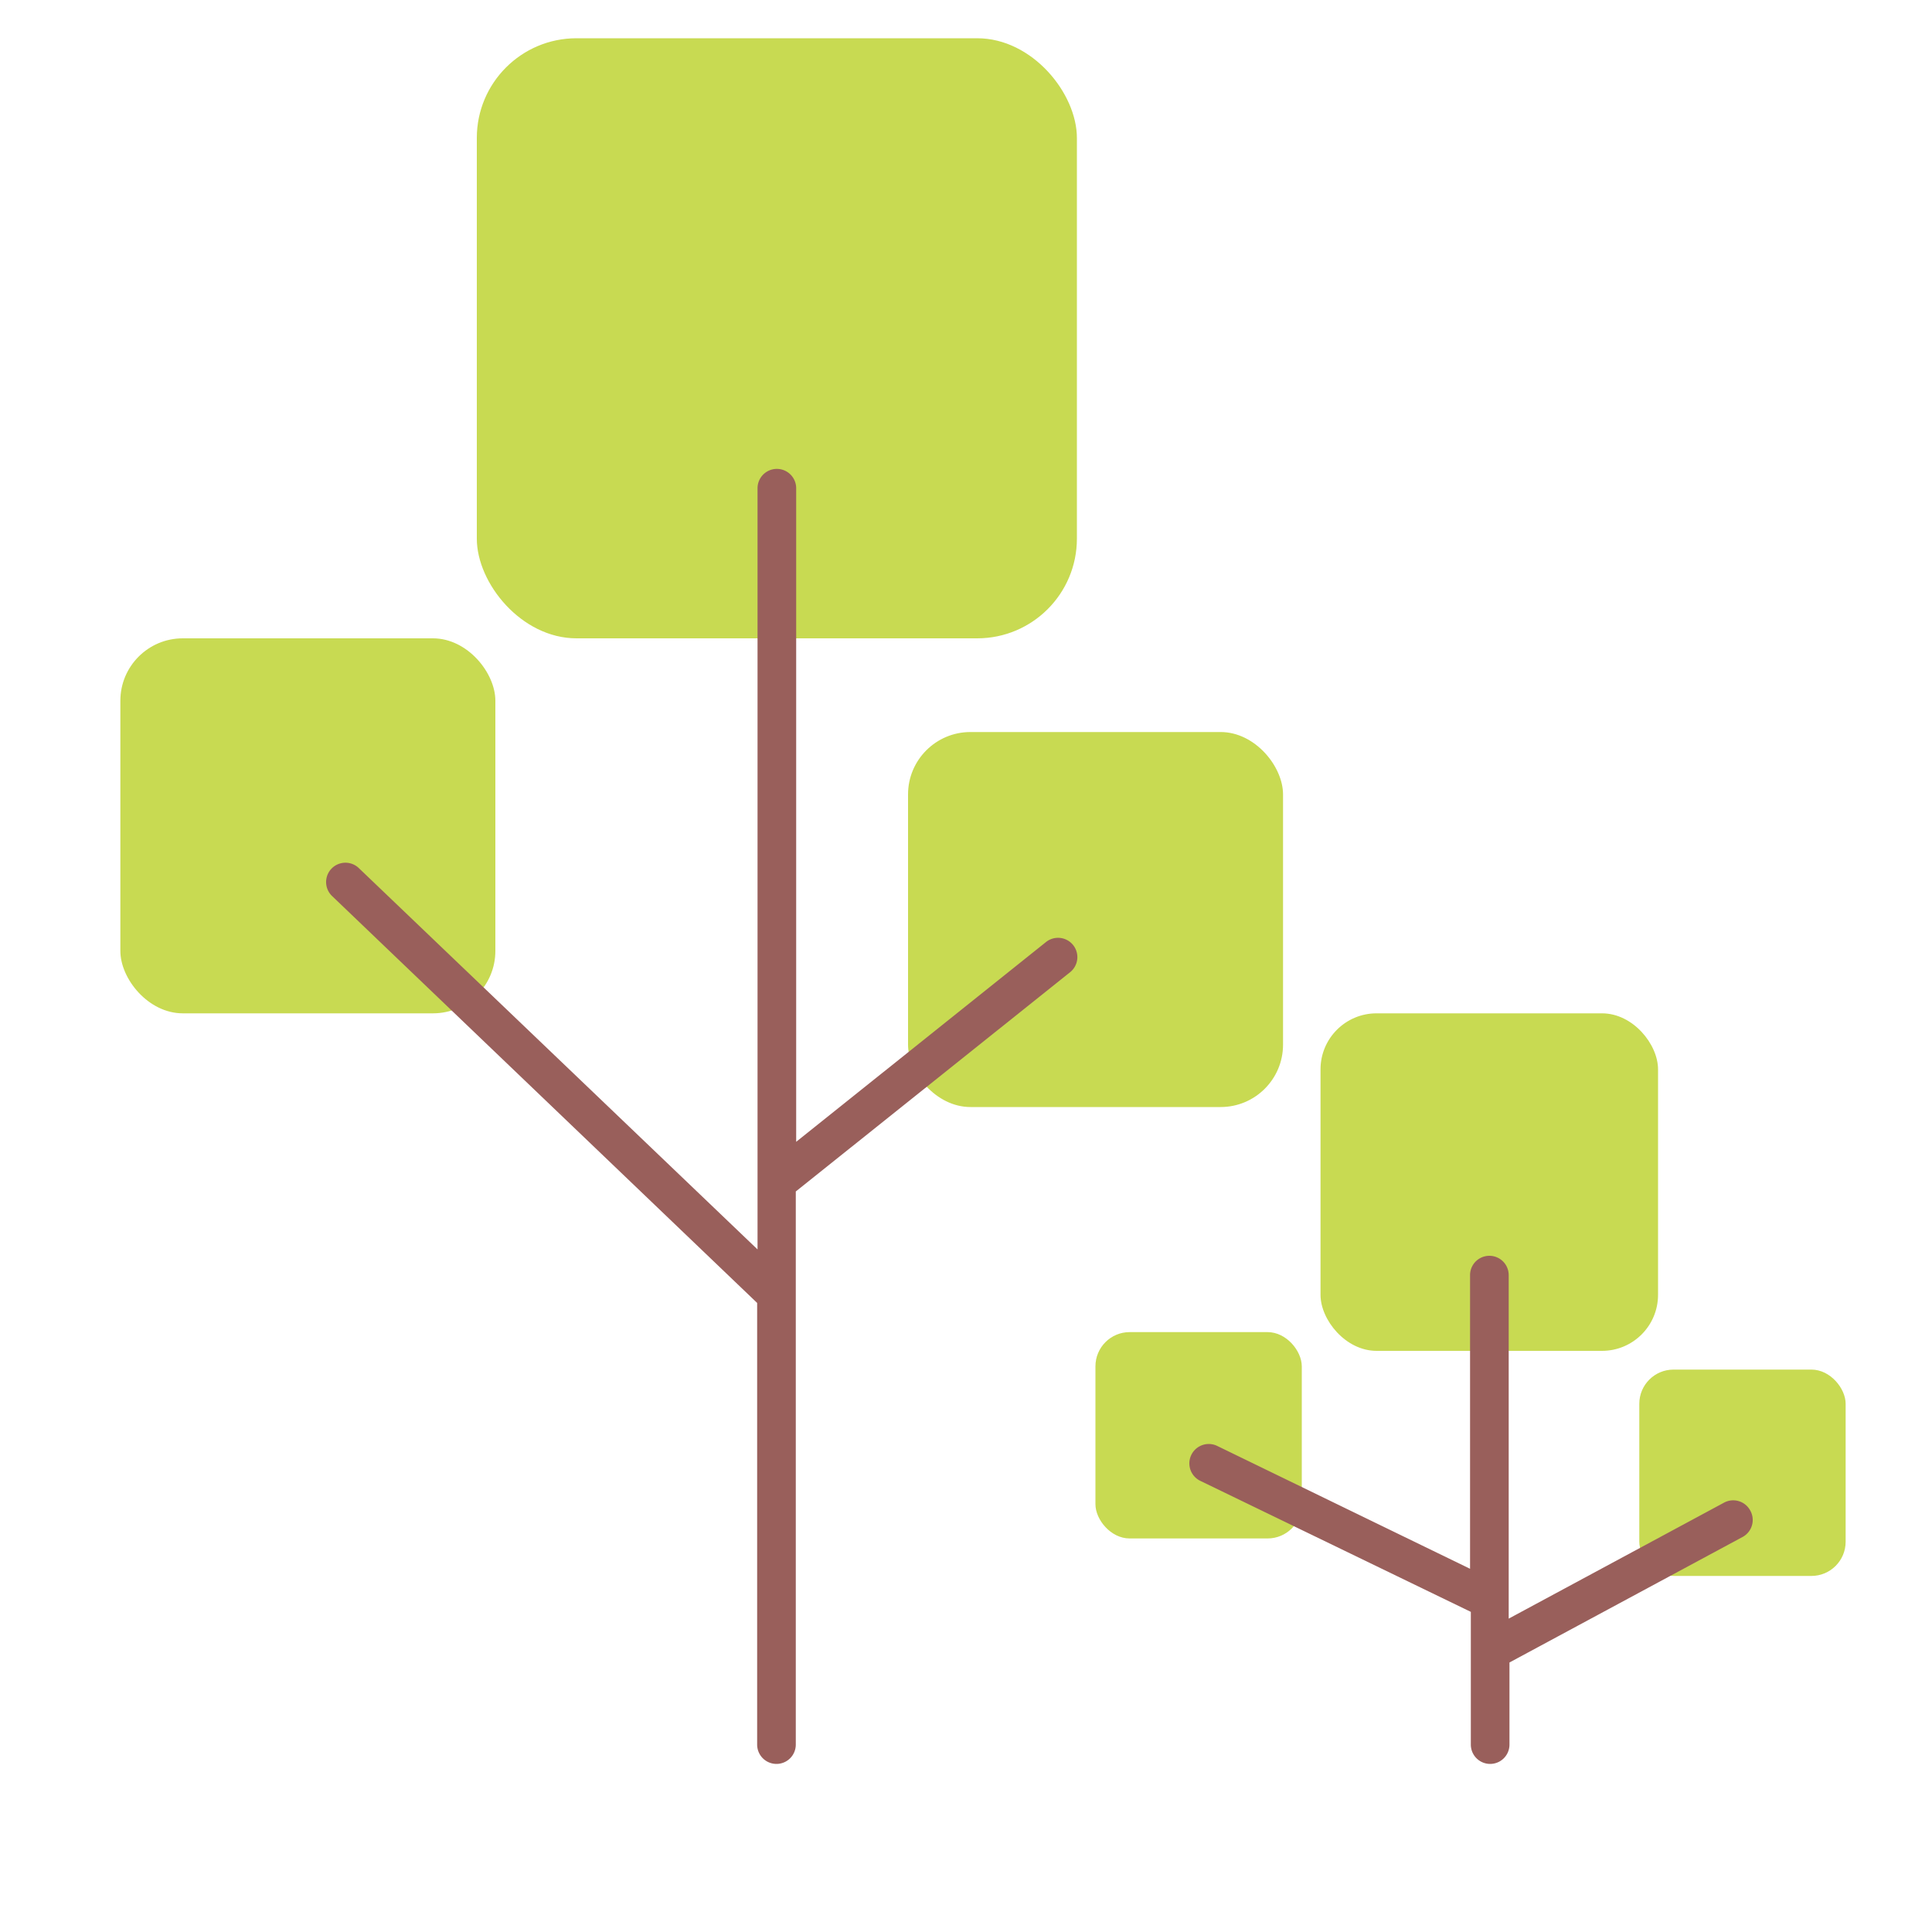
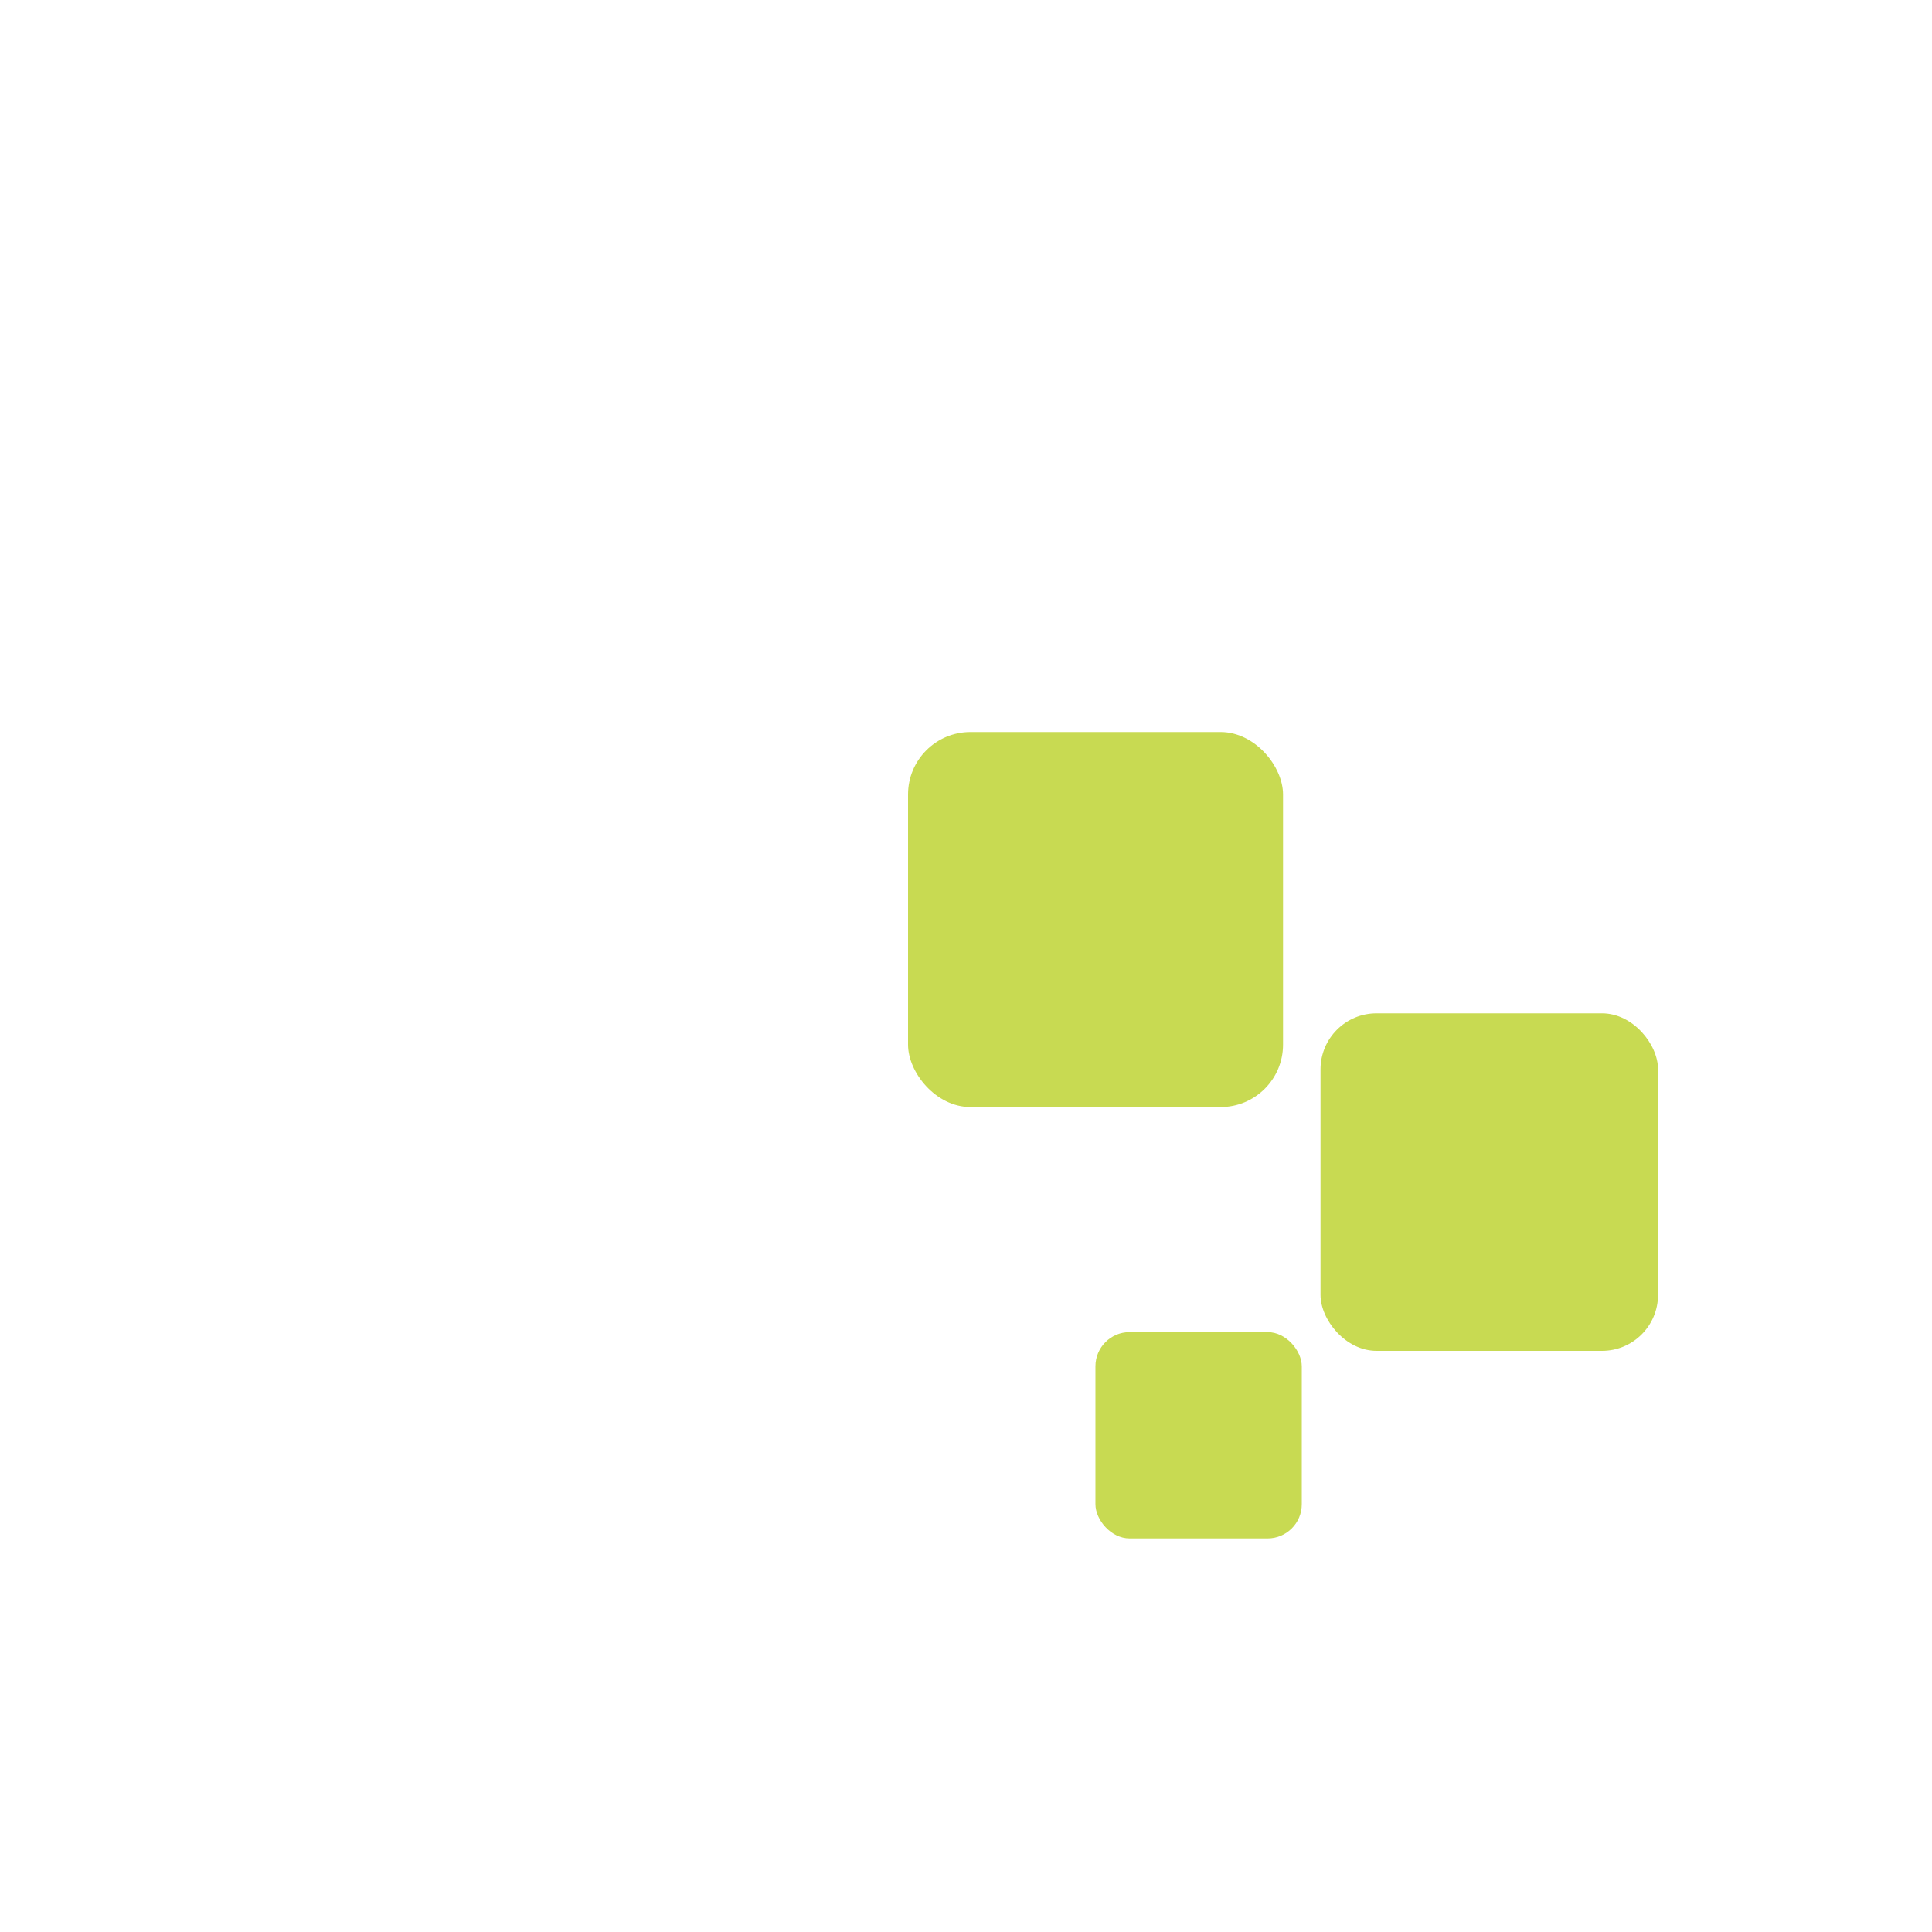
<svg xmlns="http://www.w3.org/2000/svg" width="800px" height="800px" viewBox="0 0 100 100" data-name="Layer 1" id="Layer_1">
  <defs>
    <style>.cls-1{fill:#c8da52;}.cls-2{fill:#995f5b;}</style>
  </defs>
  <title />
-   <rect class="cls-1" height="10.68" rx="1.77" ry="1.77" width="10.68" x="84.85" y="70.89" />
  <rect class="cls-1" height="10.68" rx="1.77" ry="1.77" width="10.68" x="56.7" y="68.95" />
-   <rect class="cls-1" height="19.41" rx="3.23" ry="3.23" width="19.41" x="6.23" y="33.04" />
  <rect class="cls-1" height="19.41" rx="3.23" ry="3.23" width="19.41" x="47" y="37.89" />
  <rect class="cls-1" height="17.47" rx="2.9" ry="2.9" width="17.47" x="68.35" y="52.45" />
-   <rect class="cls-1" height="31.06" rx="5.16" ry="5.16" width="31.06" x="24.68" y="1.98" />
-   <path class="cls-2" d="M55.54,48.91a1,1,0,0,0-1.4-.15L41.21,59.1V25.27a1,1,0,0,0-2,0v39.4L18.57,44.93a1,1,0,0,0-1.38,1.45l22,21.06V90.3a1,1,0,0,0,2,0V61.67L55.39,50.32A1,1,0,0,0,55.54,48.91Z" />
-   <path class="cls-2" d="M90.59,78.18a1,1,0,0,0-1.36-.4l-11.14,6V66a1,1,0,1,0-2,0V81.2L63,74.84a1,1,0,0,0-.87,1.81l14,6.78V90.3a1,1,0,0,0,2,0V86.05l12.09-6.51A1,1,0,0,0,90.59,78.18Z" />
</svg>